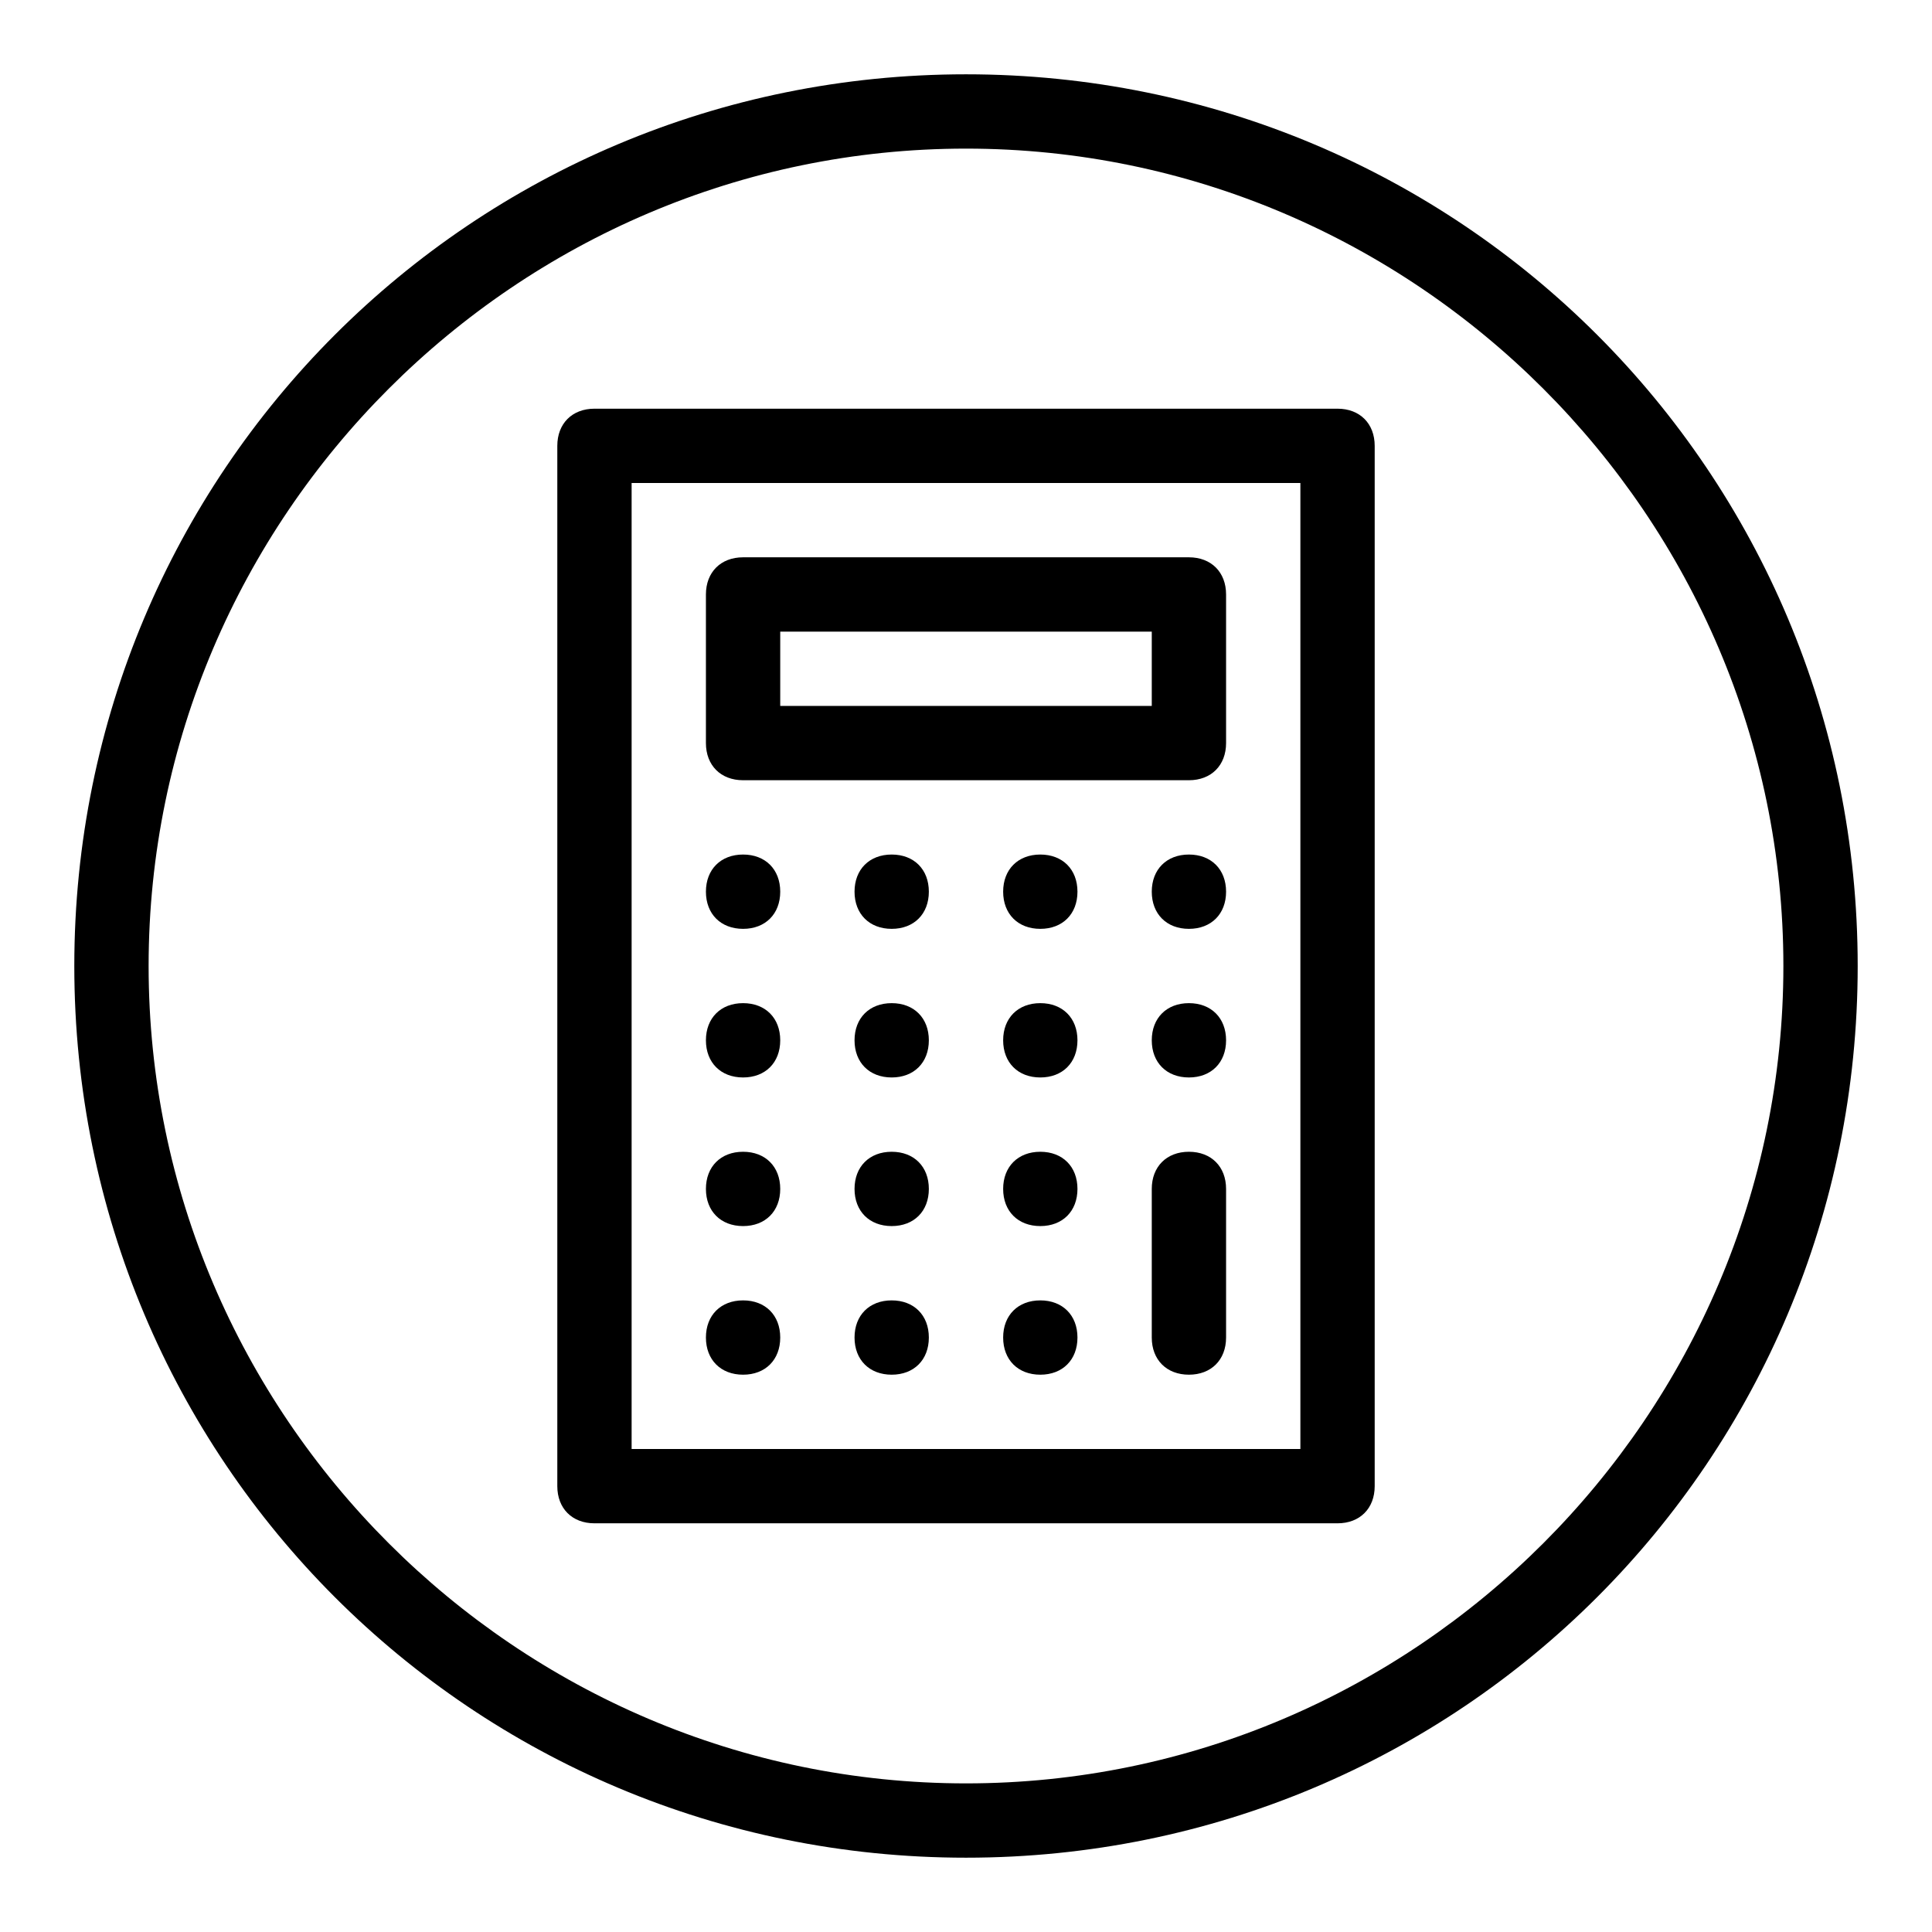
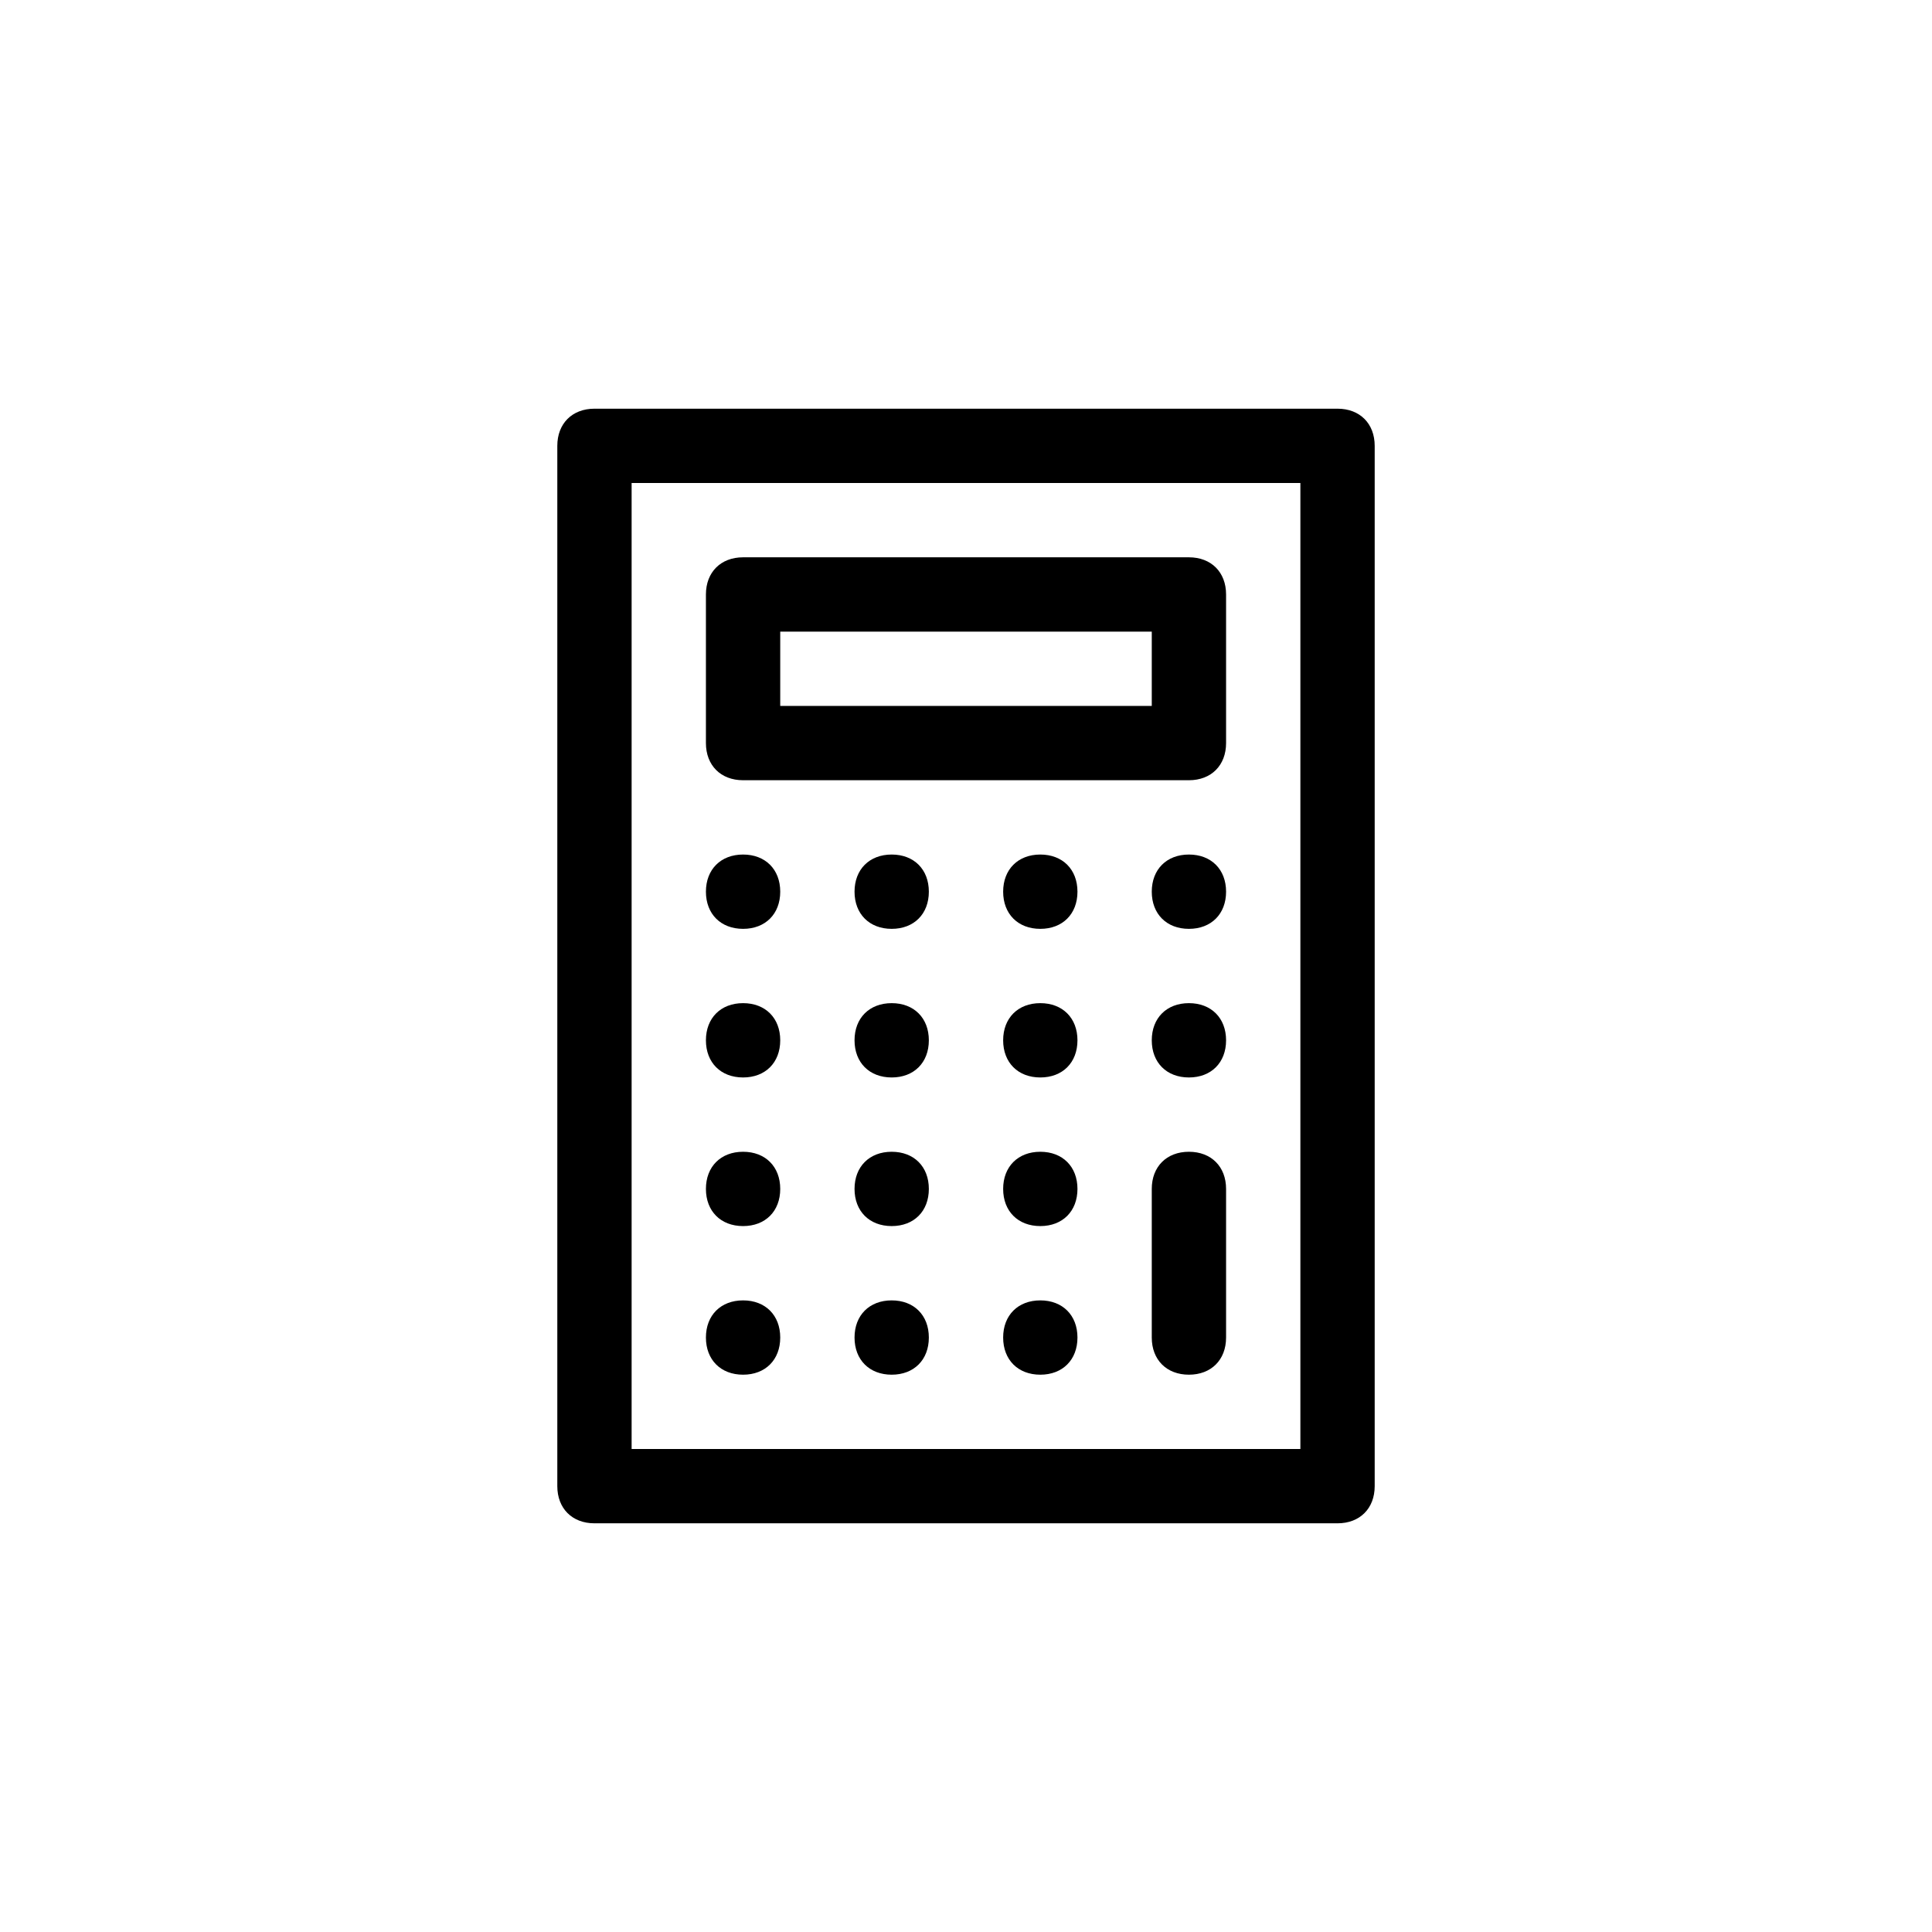
<svg xmlns="http://www.w3.org/2000/svg" version="1.0" id="Calculator" x="0px" y="0px" viewBox="0 0 52 52" enable-background="new 0 0 52 52" xml:space="preserve">
  <path d="M36,11H16c-0.6,0-1,0.4-1,1v28c0,0.6,0.4,1,1,1h20c0.6,0,1-0.4,1-1V12C37,11.4,36.6,11,36,11z M35,39H17V13h18V39z M20,21  h12c0.6,0,1-0.4,1-1v-4c0-0.6-0.4-1-1-1H20c-0.6,0-1,0.4-1,1v4C19,20.6,19.4,21,20,21z M21,17h10v2H21V17z M19,24c0-0.6,0.4-1,1-1  s1,0.4,1,1c0,0.6-0.4,1-1,1S19,24.6,19,24z M25,24c0,0.6-0.4,1-1,1s-1-0.4-1-1c0-0.6,0.4-1,1-1S25,23.4,25,24z M29,24  c0,0.6-0.4,1-1,1s-1-0.4-1-1c0-0.6,0.4-1,1-1S29,23.4,29,24z M33,24c0,0.6-0.4,1-1,1s-1-0.4-1-1c0-0.6,0.4-1,1-1S33,23.4,33,24z   M19,28c0-0.6,0.4-1,1-1s1,0.4,1,1c0,0.6-0.4,1-1,1S19,28.6,19,28z M25,28c0,0.6-0.4,1-1,1s-1-0.4-1-1c0-0.6,0.4-1,1-1  S25,27.4,25,28z M29,28c0,0.6-0.4,1-1,1s-1-0.4-1-1c0-0.6,0.4-1,1-1S29,27.4,29,28z M33,28c0,0.6-0.4,1-1,1s-1-0.4-1-1  c0-0.6,0.4-1,1-1S33,27.4,33,28z M19,32c0-0.6,0.4-1,1-1s1,0.4,1,1c0,0.6-0.4,1-1,1S19,32.6,19,32z M25,32c0,0.6-0.4,1-1,1  s-1-0.4-1-1c0-0.6,0.4-1,1-1S25,31.4,25,32z M29,32c0,0.6-0.4,1-1,1s-1-0.4-1-1c0-0.6,0.4-1,1-1S29,31.4,29,32z M33,32v4  c0,0.6-0.4,1-1,1s-1-0.4-1-1v-4c0-0.6,0.4-1,1-1S33,31.4,33,32z M19,36c0-0.6,0.4-1,1-1s1,0.4,1,1c0,0.6-0.4,1-1,1S19,36.6,19,36z   M25,36c0,0.6-0.4,1-1,1s-1-0.4-1-1c0-0.6,0.4-1,1-1S25,35.4,25,36z M29,36c0,0.6-0.4,1-1,1s-1-0.4-1-1c0-0.6,0.4-1,1-1  S29,35.4,29,36z" />
-   <path d="M26,4c12.1,0,22,9.9,22,22s-9.9,22-22,22S4,38.1,4,26S13.9,4,26,4 M26,2C12.7,2,2,12.7,2,26s10.7,24,24,24s24-10.7,24-24  S39.3,2,26,2L26,2z" />
</svg>